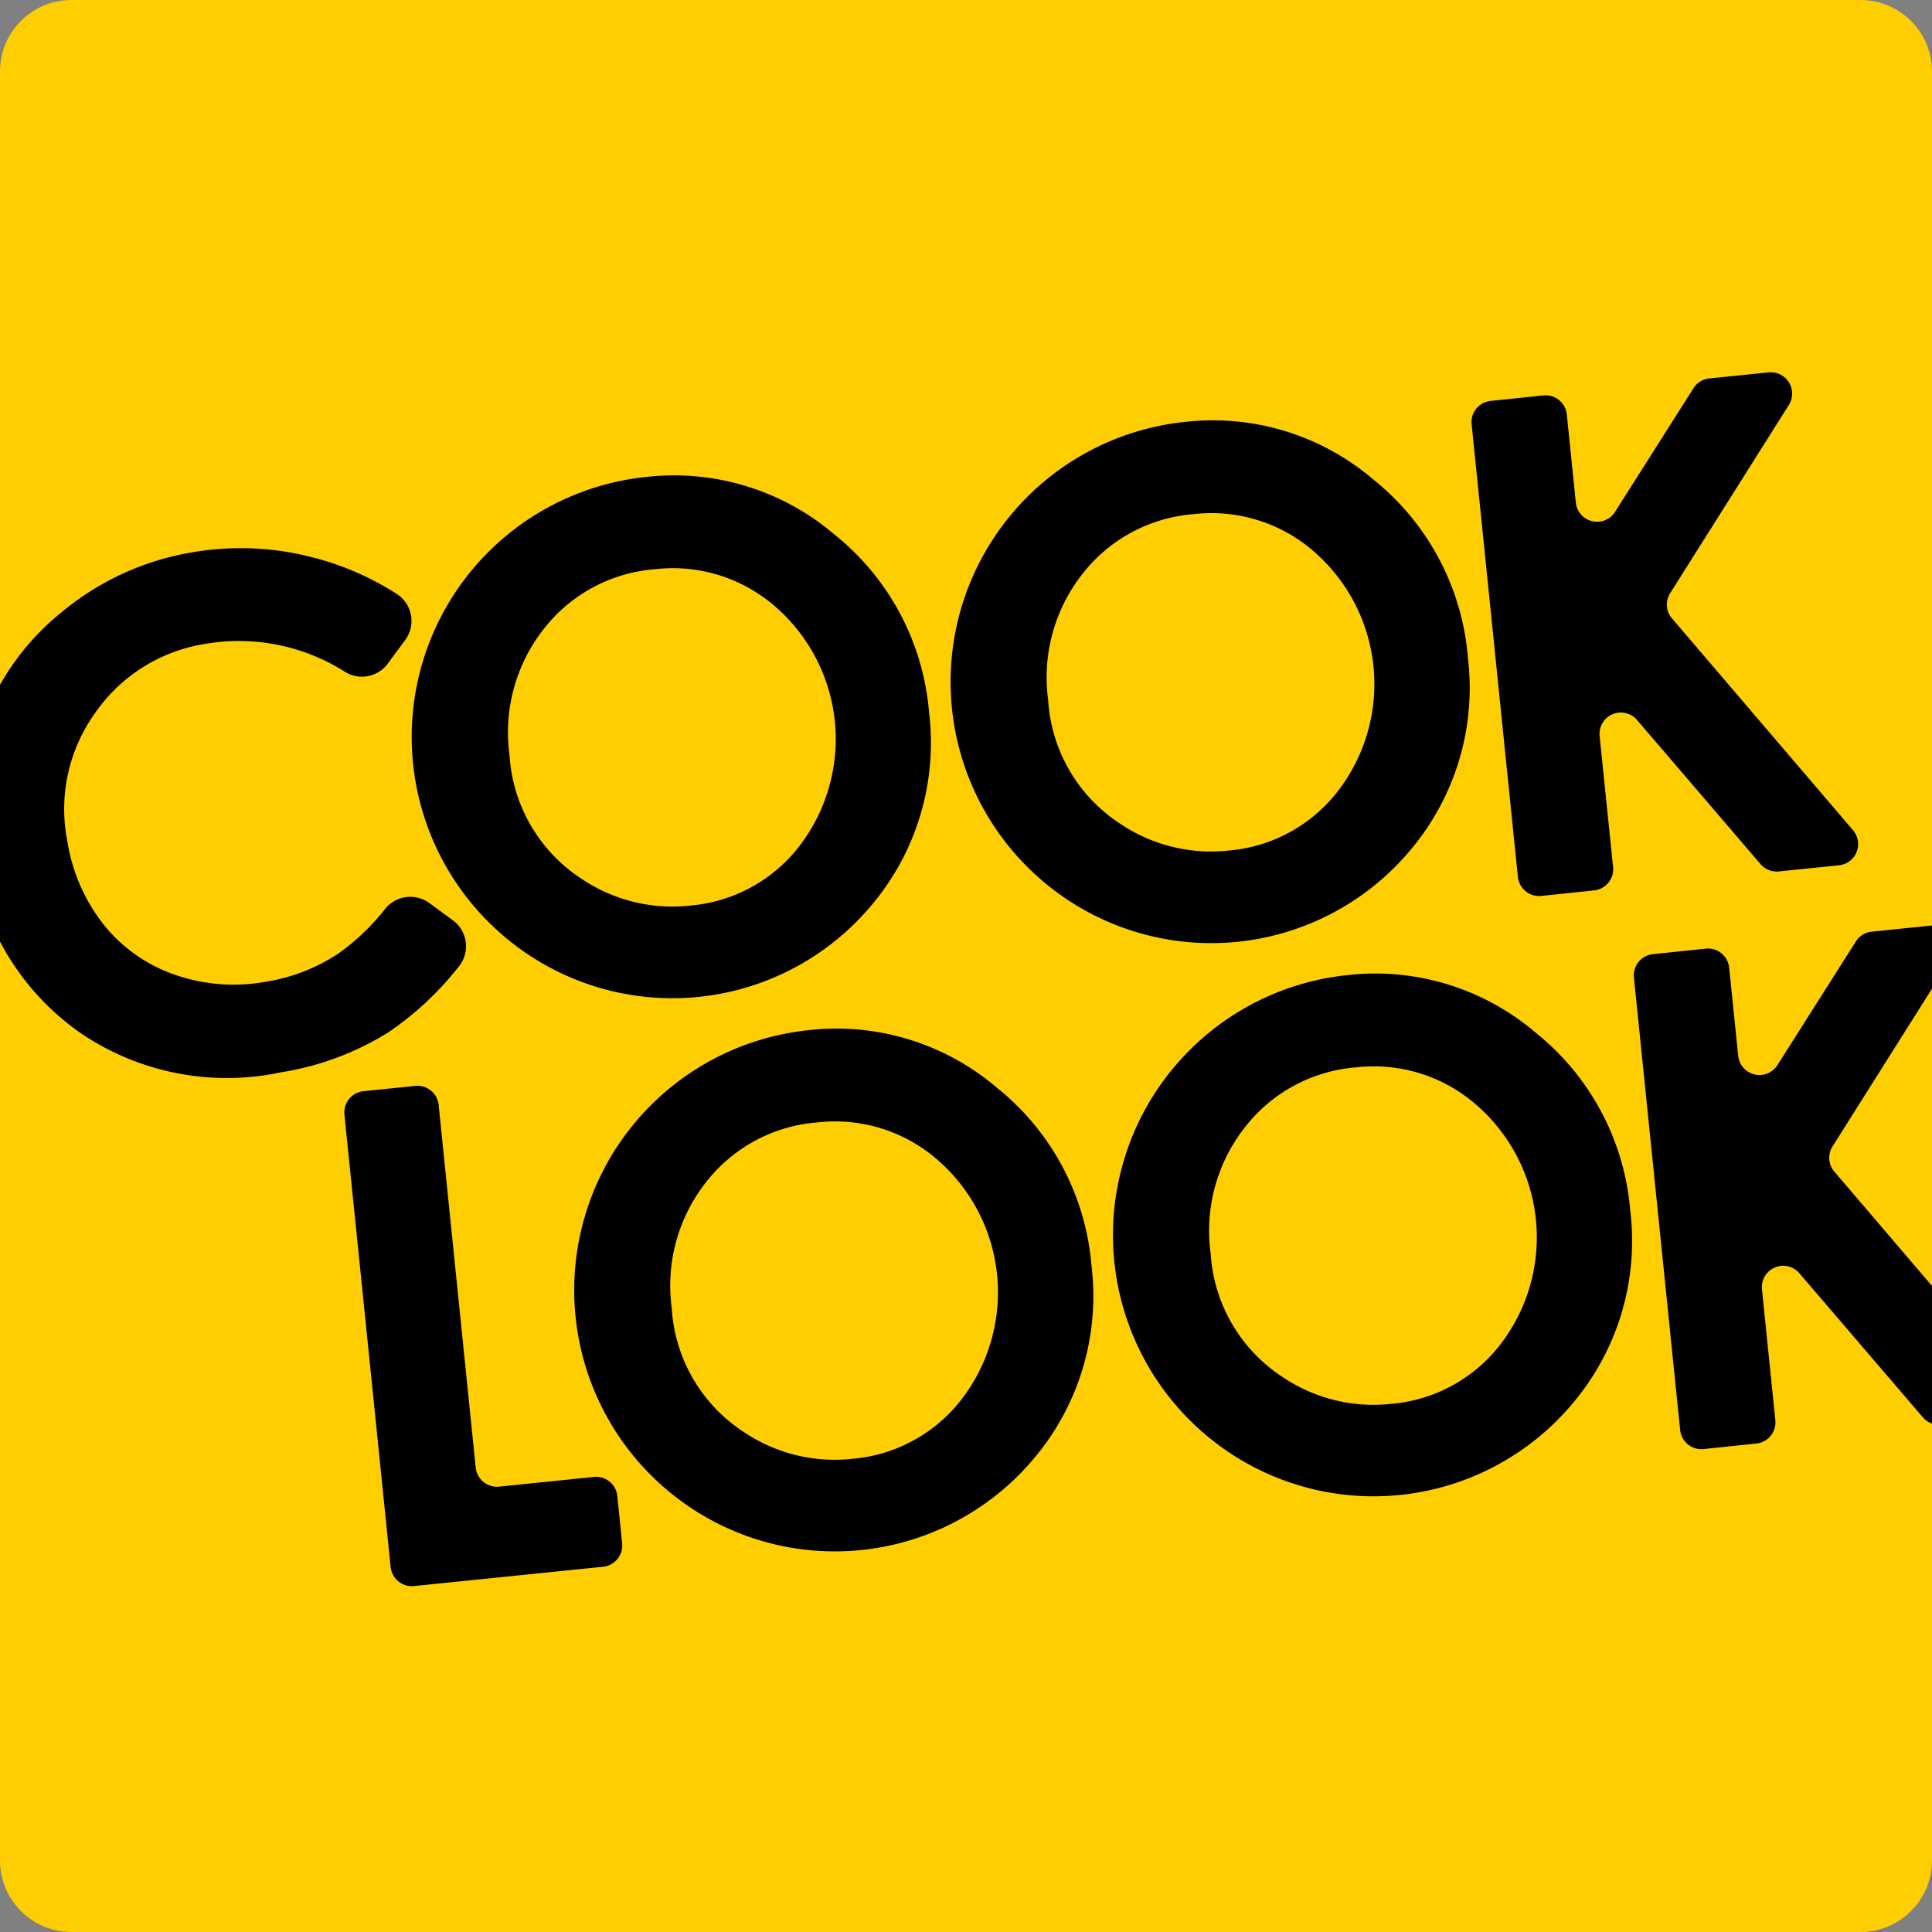
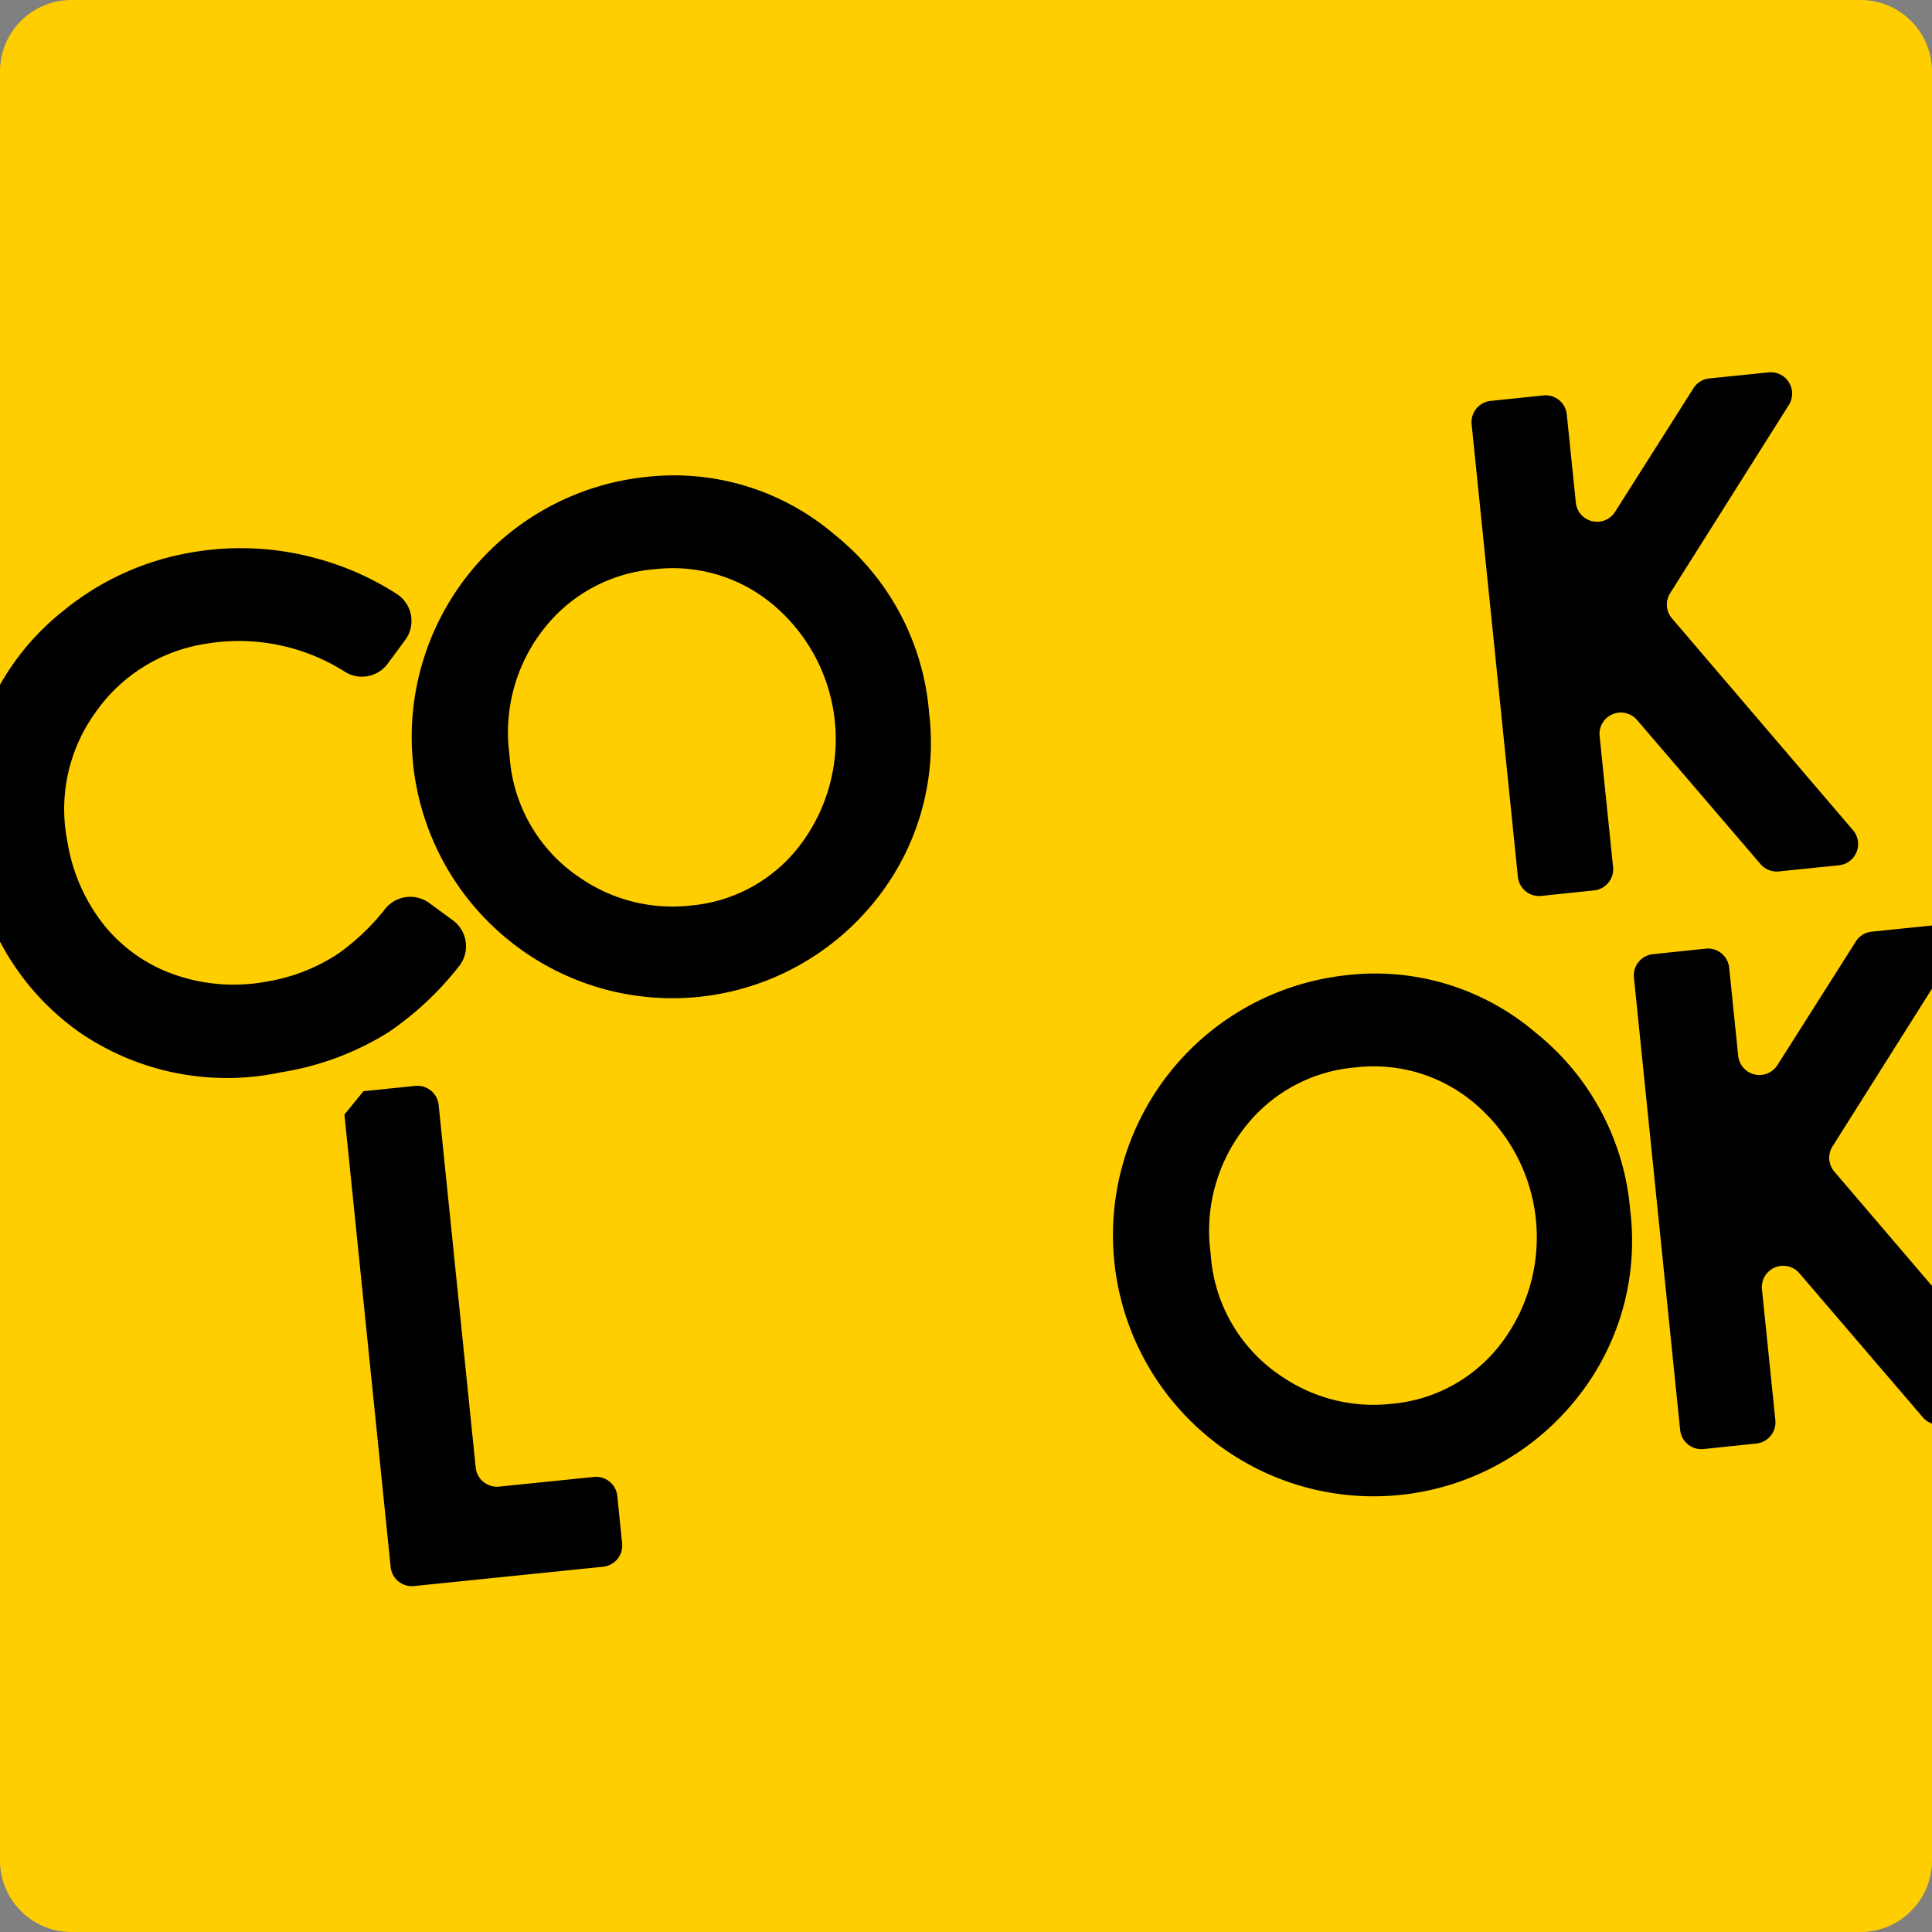
<svg xmlns="http://www.w3.org/2000/svg" id="KookLook_-_logo_-_FINAL-03" width="70" height="70" viewBox="0 0 70 70">
  <rect x="0" y="0" width="70" height="70" fill="#808080" stroke="none" />
  <defs> </defs>
  <path id="Path_1" d="M67.408,70H2.592A2.592,2.592,0,0,1,0,67.408V2.592A2.592,2.592,0,0,1,2.592,0H67.408A2.592,2.592,0,0,1,70,2.592V67.408A2.592,2.592,0,0,1,67.408,70Z" fill="#ffce00" />
  <g id="Group_1">
    <ellipse id="Ellipse_1" cx="8.213" cy="8.502" transform="translate(41.541 36.632)" fill="#fff" />
  </g>
  <g id="Group_2">
    <ellipse id="Ellipse_2" cx="8.213" cy="8.502" transform="translate(21.738 38.045)" fill="#fff" />
  </g>
  <g id="Group_3">
    <ellipse id="Ellipse_3" cx="8.213" cy="8.458" transform="translate(35.635 16.458)" fill="#fff" />
  </g>
  <g id="Group_4">
-     <ellipse id="Ellipse_4" cx="8.213" cy="8.458" transform="translate(16.014 18.171)" fill="#fff" />
-   </g>
+     </g>
  <g id="Group_5">
    <path id="Path_6" d="M61.649,61.312A8.95,8.95,0,0,1,68.476,63.4,9.217,9.217,0,0,1,71.9,69.835a9.113,9.113,0,0,1-2.023,6.92A9.411,9.411,0,0,1,56.6,78.038a9.471,9.471,0,0,1,5.045-16.726Zm.305,3.344a5.66,5.66,0,0,0-4.01,2.158A6.06,6.06,0,0,0,56.7,71.389a5.763,5.763,0,0,0,2.617,4.487,5.885,5.885,0,0,0,3.946.964,5.586,5.586,0,0,0,3.958-2.178,6.36,6.36,0,0,0-.9-8.66A5.643,5.643,0,0,0,61.955,64.656Z" transform="translate(-38.239 -44.031)" />
  </g>
  <g id="Group_6">
-     <path id="Path_8" d="M131.059,54.219a8.951,8.951,0,0,1,6.826,2.087,9.216,9.216,0,0,1,3.425,6.437,9.112,9.112,0,0,1-2.023,6.92,9.412,9.412,0,0,1-13.274,1.282,9.471,9.471,0,0,1,5.045-16.726Zm.3,3.344a5.658,5.658,0,0,0-4.009,2.159,6.06,6.06,0,0,0-1.246,4.574,5.763,5.763,0,0,0,2.617,4.487,5.886,5.886,0,0,0,3.946.964,5.586,5.586,0,0,0,3.957-2.179,6.358,6.358,0,0,0-.9-8.66A5.643,5.643,0,0,0,131.364,57.563Z" transform="translate(-88.127 -38.933)" />
-   </g>
+     </g>
  <g id="Group_7">
    <path id="Path_10" d="M190.264,49.012l1.912-.2a.773.773,0,0,1,.847.69l.327,3.194a.773.773,0,0,0,1.422.335l2.841-4.479a.773.773,0,0,1,.574-.355l2.148-.219a.773.773,0,0,1,.733,1.181l-4.3,6.819a.773.773,0,0,0,.066.914l6.559,7.674a.773.773,0,0,1-.509,1.271l-2.178.222a.773.773,0,0,1-.665-.266l-4.473-5.22a.773.773,0,0,0-1.356.581L194.7,65.9a.773.773,0,0,1-.69.847l-1.912.2a.773.773,0,0,1-.847-.69l-1.676-16.395A.773.773,0,0,1,190.264,49.012Z" transform="translate(-136.255 -34.486)" />
  </g>
  <g id="Group_8">
-     <path id="Path_12" d="M45.056,140.086l1.876-.192a.773.773,0,0,1,.847.69l1.343,13.139a.773.773,0,0,0,.847.69l3.436-.351a.773.773,0,0,1,.847.69l.175,1.717a.773.773,0,0,1-.69.847l-6.85.7a.773.773,0,0,1-.847-.69l-1.675-16.395A.774.774,0,0,1,45.056,140.086Z" transform="translate(-31.886 -100.55)" />
+     <path id="Path_12" d="M45.056,140.086l1.876-.192a.773.773,0,0,1,.847.69l1.343,13.139a.773.773,0,0,0,.847.69l3.436-.351a.773.773,0,0,1,.847.69l.175,1.717a.773.773,0,0,1-.69.847l-6.85.7a.773.773,0,0,1-.847-.69l-1.675-16.395Z" transform="translate(-31.886 -100.55)" />
  </g>
  <g id="Group_9">
-     <path id="Path_14" d="M82.568,132.587a8.949,8.949,0,0,1,6.826,2.086,9.215,9.215,0,0,1,3.426,6.437,9.113,9.113,0,0,1-2.023,6.92,9.412,9.412,0,0,1-13.274,1.283,9.471,9.471,0,0,1,5.045-16.726Zm.3,3.344a5.66,5.66,0,0,0-4.009,2.159,6.06,6.06,0,0,0-1.246,4.574,5.764,5.764,0,0,0,2.617,4.487,5.888,5.888,0,0,0,3.946.964,5.586,5.586,0,0,0,3.957-2.178,6.359,6.359,0,0,0-.9-8.66A5.643,5.643,0,0,0,82.873,135.931Z" transform="translate(-53.274 -95.262)" />
-   </g>
+     </g>
  <g id="Group_10">
    <path id="Path_16" d="M151.978,125.493a8.95,8.95,0,0,1,6.826,2.086,9.217,9.217,0,0,1,3.426,6.437,9.113,9.113,0,0,1-2.023,6.92,9.413,9.413,0,0,1-13.274,1.283,9.471,9.471,0,0,1,5.045-16.726Zm.305,3.344A5.66,5.66,0,0,0,148.274,131a6.06,6.06,0,0,0-1.246,4.574,5.764,5.764,0,0,0,2.616,4.487,5.886,5.886,0,0,0,3.946.964,5.586,5.586,0,0,0,3.957-2.178,6.36,6.36,0,0,0-.9-8.66A5.643,5.643,0,0,0,152.283,128.837Z" transform="translate(-103.164 -90.163)" />
  </g>
  <g id="Group_11">
    <path id="Path_18" d="M211.184,120.285l1.912-.2a.773.773,0,0,1,.847.69l.327,3.194a.773.773,0,0,0,1.422.335l2.841-4.479a.773.773,0,0,1,.574-.355l2.148-.22a.773.773,0,0,1,.733,1.181l-4.3,6.82a.773.773,0,0,0,.066.914l6.558,7.674a.773.773,0,0,1-.509,1.271l-2.178.222a.772.772,0,0,1-.665-.266l-4.473-5.22a.773.773,0,0,0-1.356.581l.485,4.742a.773.773,0,0,1-.69.847l-1.912.2a.773.773,0,0,1-.847-.69l-1.675-16.395A.773.773,0,0,1,211.184,120.285Z" transform="translate(-151.292 -85.714)" />
  </g>
  <g id="Group_12">
    <ellipse id="Ellipse_5" cx="4.076" cy="4.076" transform="translate(46.907 41.17)" />
  </g>
  <g id="Group_13">
-     <ellipse id="Ellipse_6" cx="4.076" cy="4.076" transform="translate(27.316 43.177)" />
-   </g>
+     </g>
  <g id="Group_14">
    <ellipse id="Ellipse_7" cx="4.076" cy="4.076" transform="translate(38.918 20.018)" />
  </g>
  <g id="Group_15">
    <ellipse id="Ellipse_8" cx="4.076" cy="4.076" transform="translate(19.328 22.025)" />
  </g>
  <g id="Group_16">
    <ellipse id="Ellipse_9" cx="1.46" cy="1.46" transform="translate(38.034 19.883)" fill="#fff" />
  </g>
  <g id="Group_17">
    <ellipse id="Ellipse_10" cx="1.46" cy="1.46" transform="translate(18.413 22.012)" fill="#fff" />
  </g>
  <g id="Group_18">
    <ellipse id="Ellipse_11" cx="1.46" cy="1.46" transform="translate(52.967 45.885)" fill="#fff" />
  </g>
  <g id="Group_19">
    <ellipse id="Ellipse_12" cx="1.46" cy="1.46" transform="translate(33.346 48.014)" fill="#fff" />
  </g>
  <g id="Group_20">
    <path id="Path_28" d="M11.768,73.94l-.634.859a1.161,1.161,0,0,1-1.53.307,7.179,7.179,0,0,0-5.058-1.028,5.977,5.977,0,0,0-4.02,2.516,5.97,5.97,0,0,0-1,4.639A6.5,6.5,0,0,0,.864,84.28a5.669,5.669,0,0,0,2.587,1.8,6.5,6.5,0,0,0,3.3.237,6.627,6.627,0,0,0,2.617-1.031,8.237,8.237,0,0,0,1.676-1.606,1.168,1.168,0,0,1,1.595-.21l.856.628a1.164,1.164,0,0,1,.216,1.672,11.356,11.356,0,0,1-2.54,2.377,10.4,10.4,0,0,1-3.9,1.457,9.428,9.428,0,0,1-7.307-1.45,9.315,9.315,0,0,1-3.854-6.326,9.44,9.44,0,0,1,.377-4.977,9.148,9.148,0,0,1,2.885-3.96,9.939,9.939,0,0,1,4.645-2.121,10.34,10.34,0,0,1,4.436.188,10.342,10.342,0,0,1,3.015,1.319A1.162,1.162,0,0,1,11.768,73.94Z" transform="translate(2.914 -50.753)" />
  </g>
</svg>